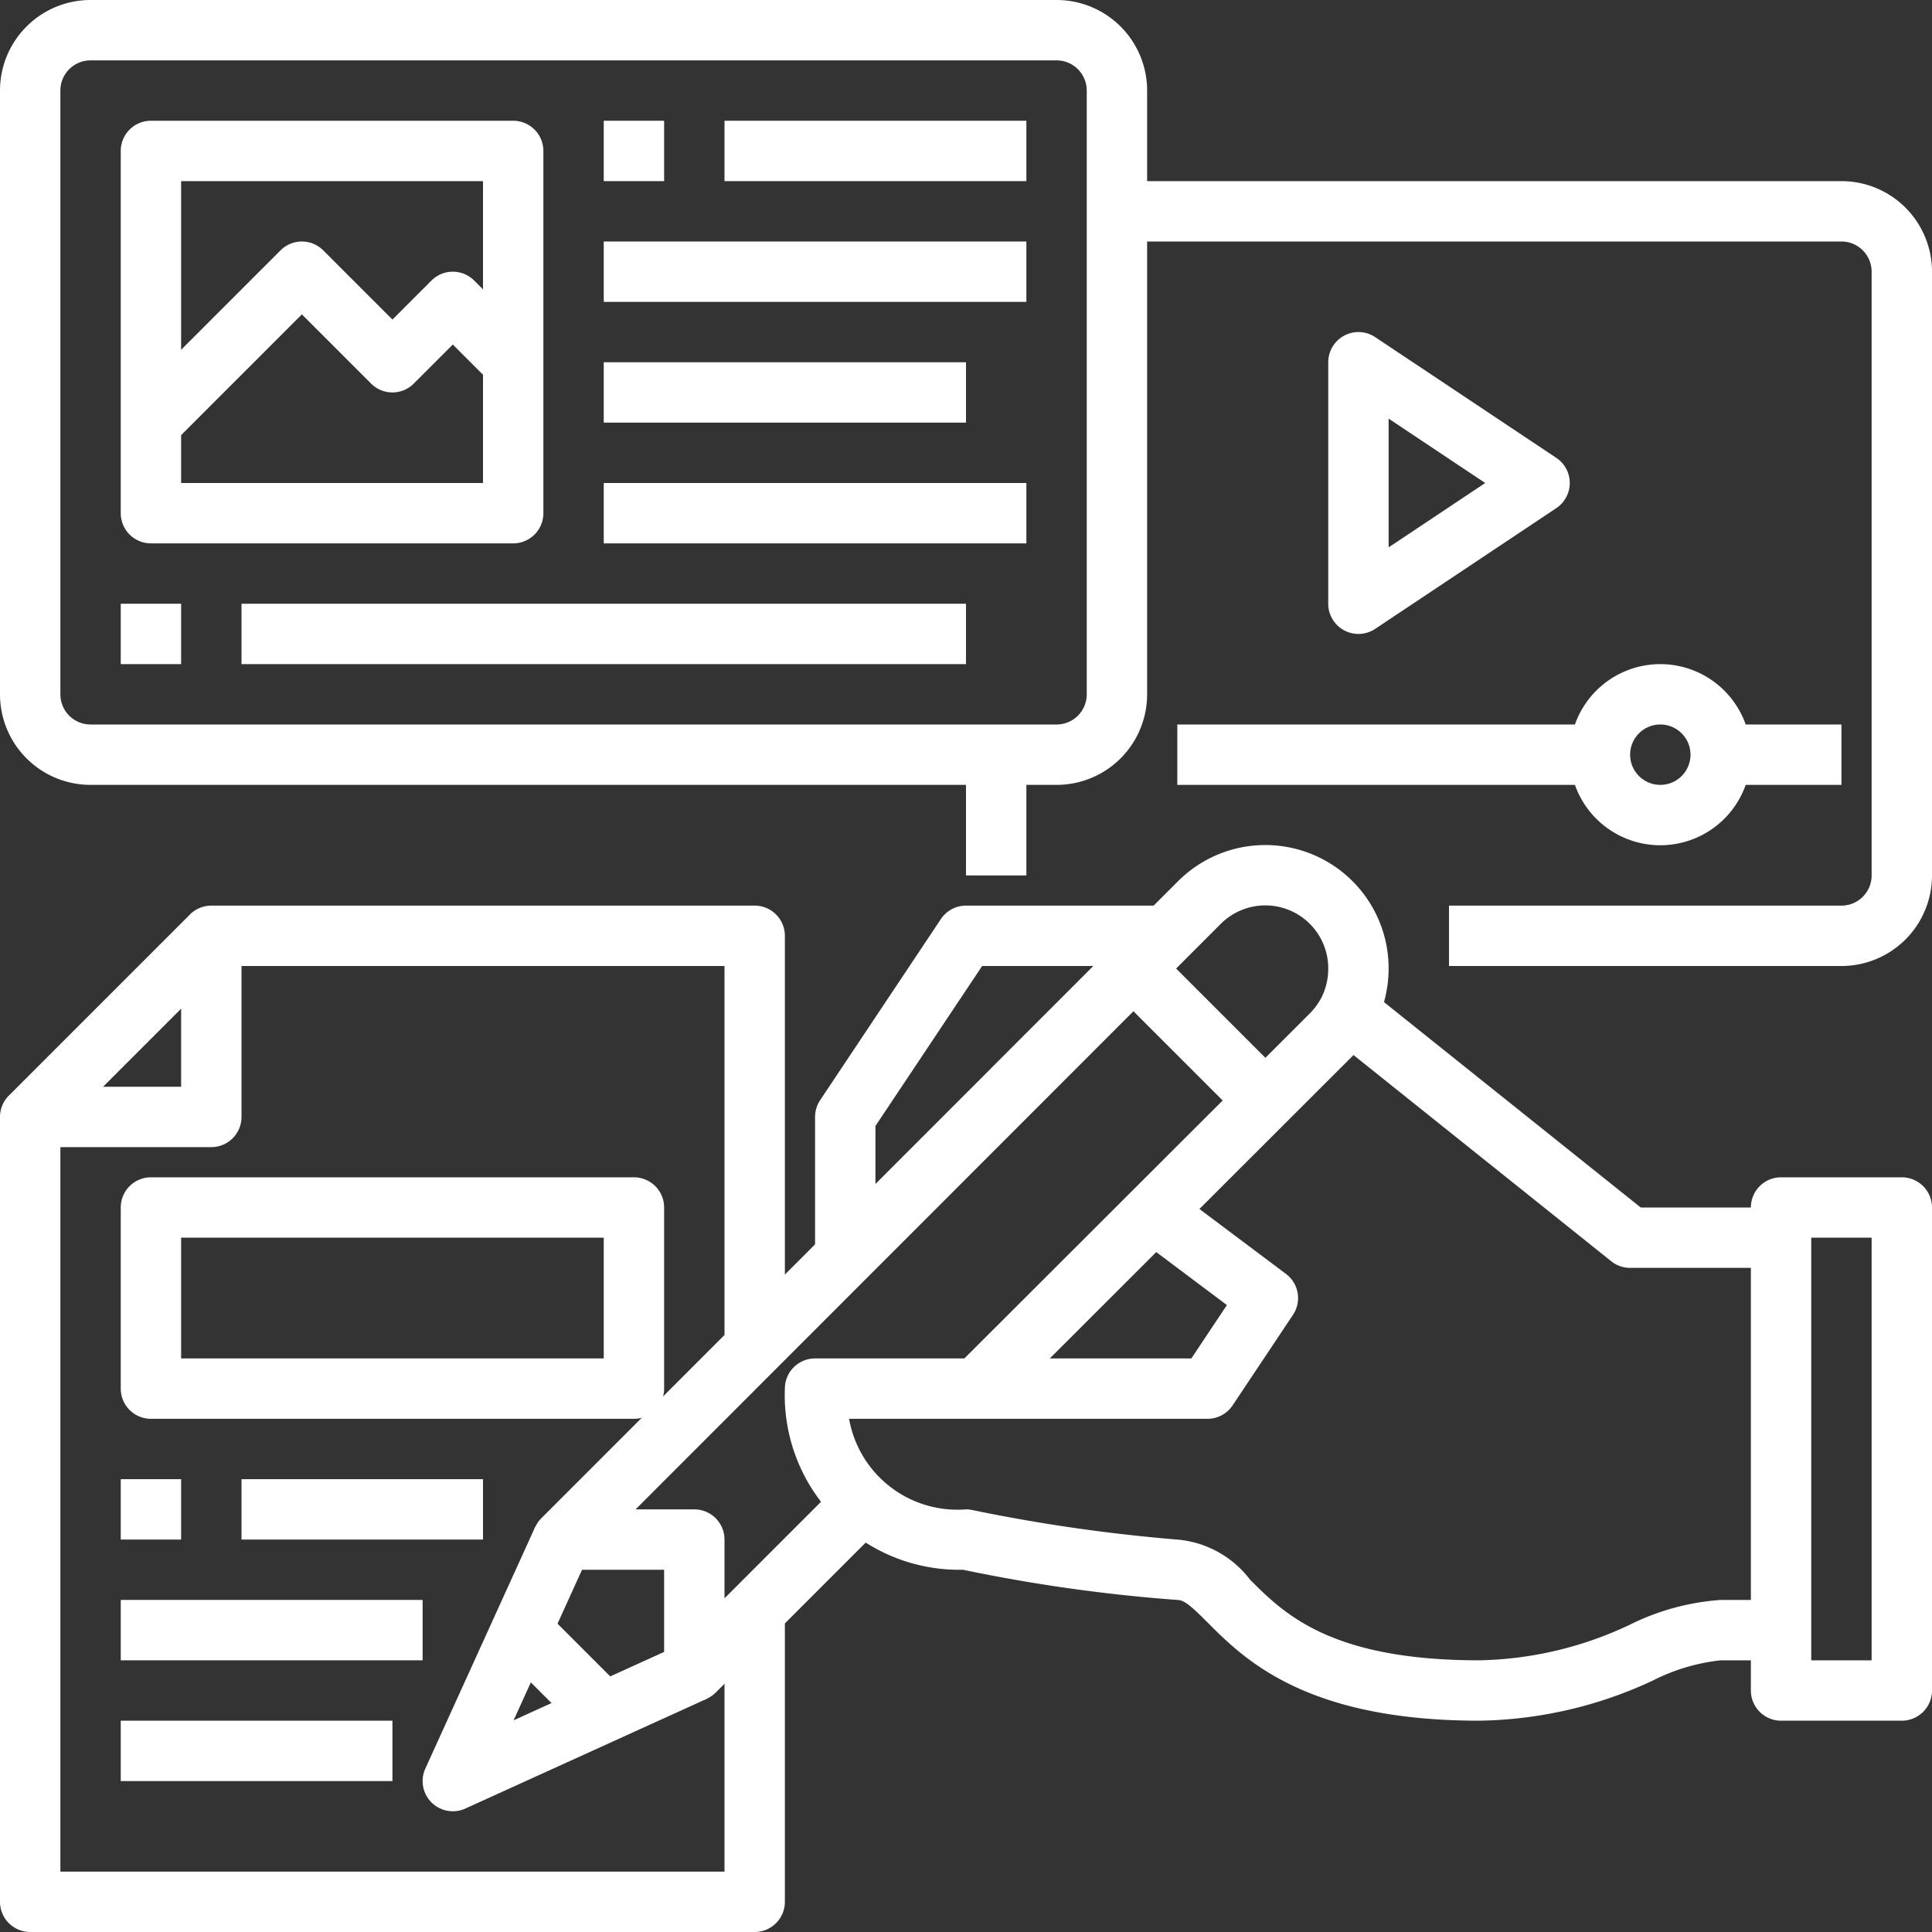
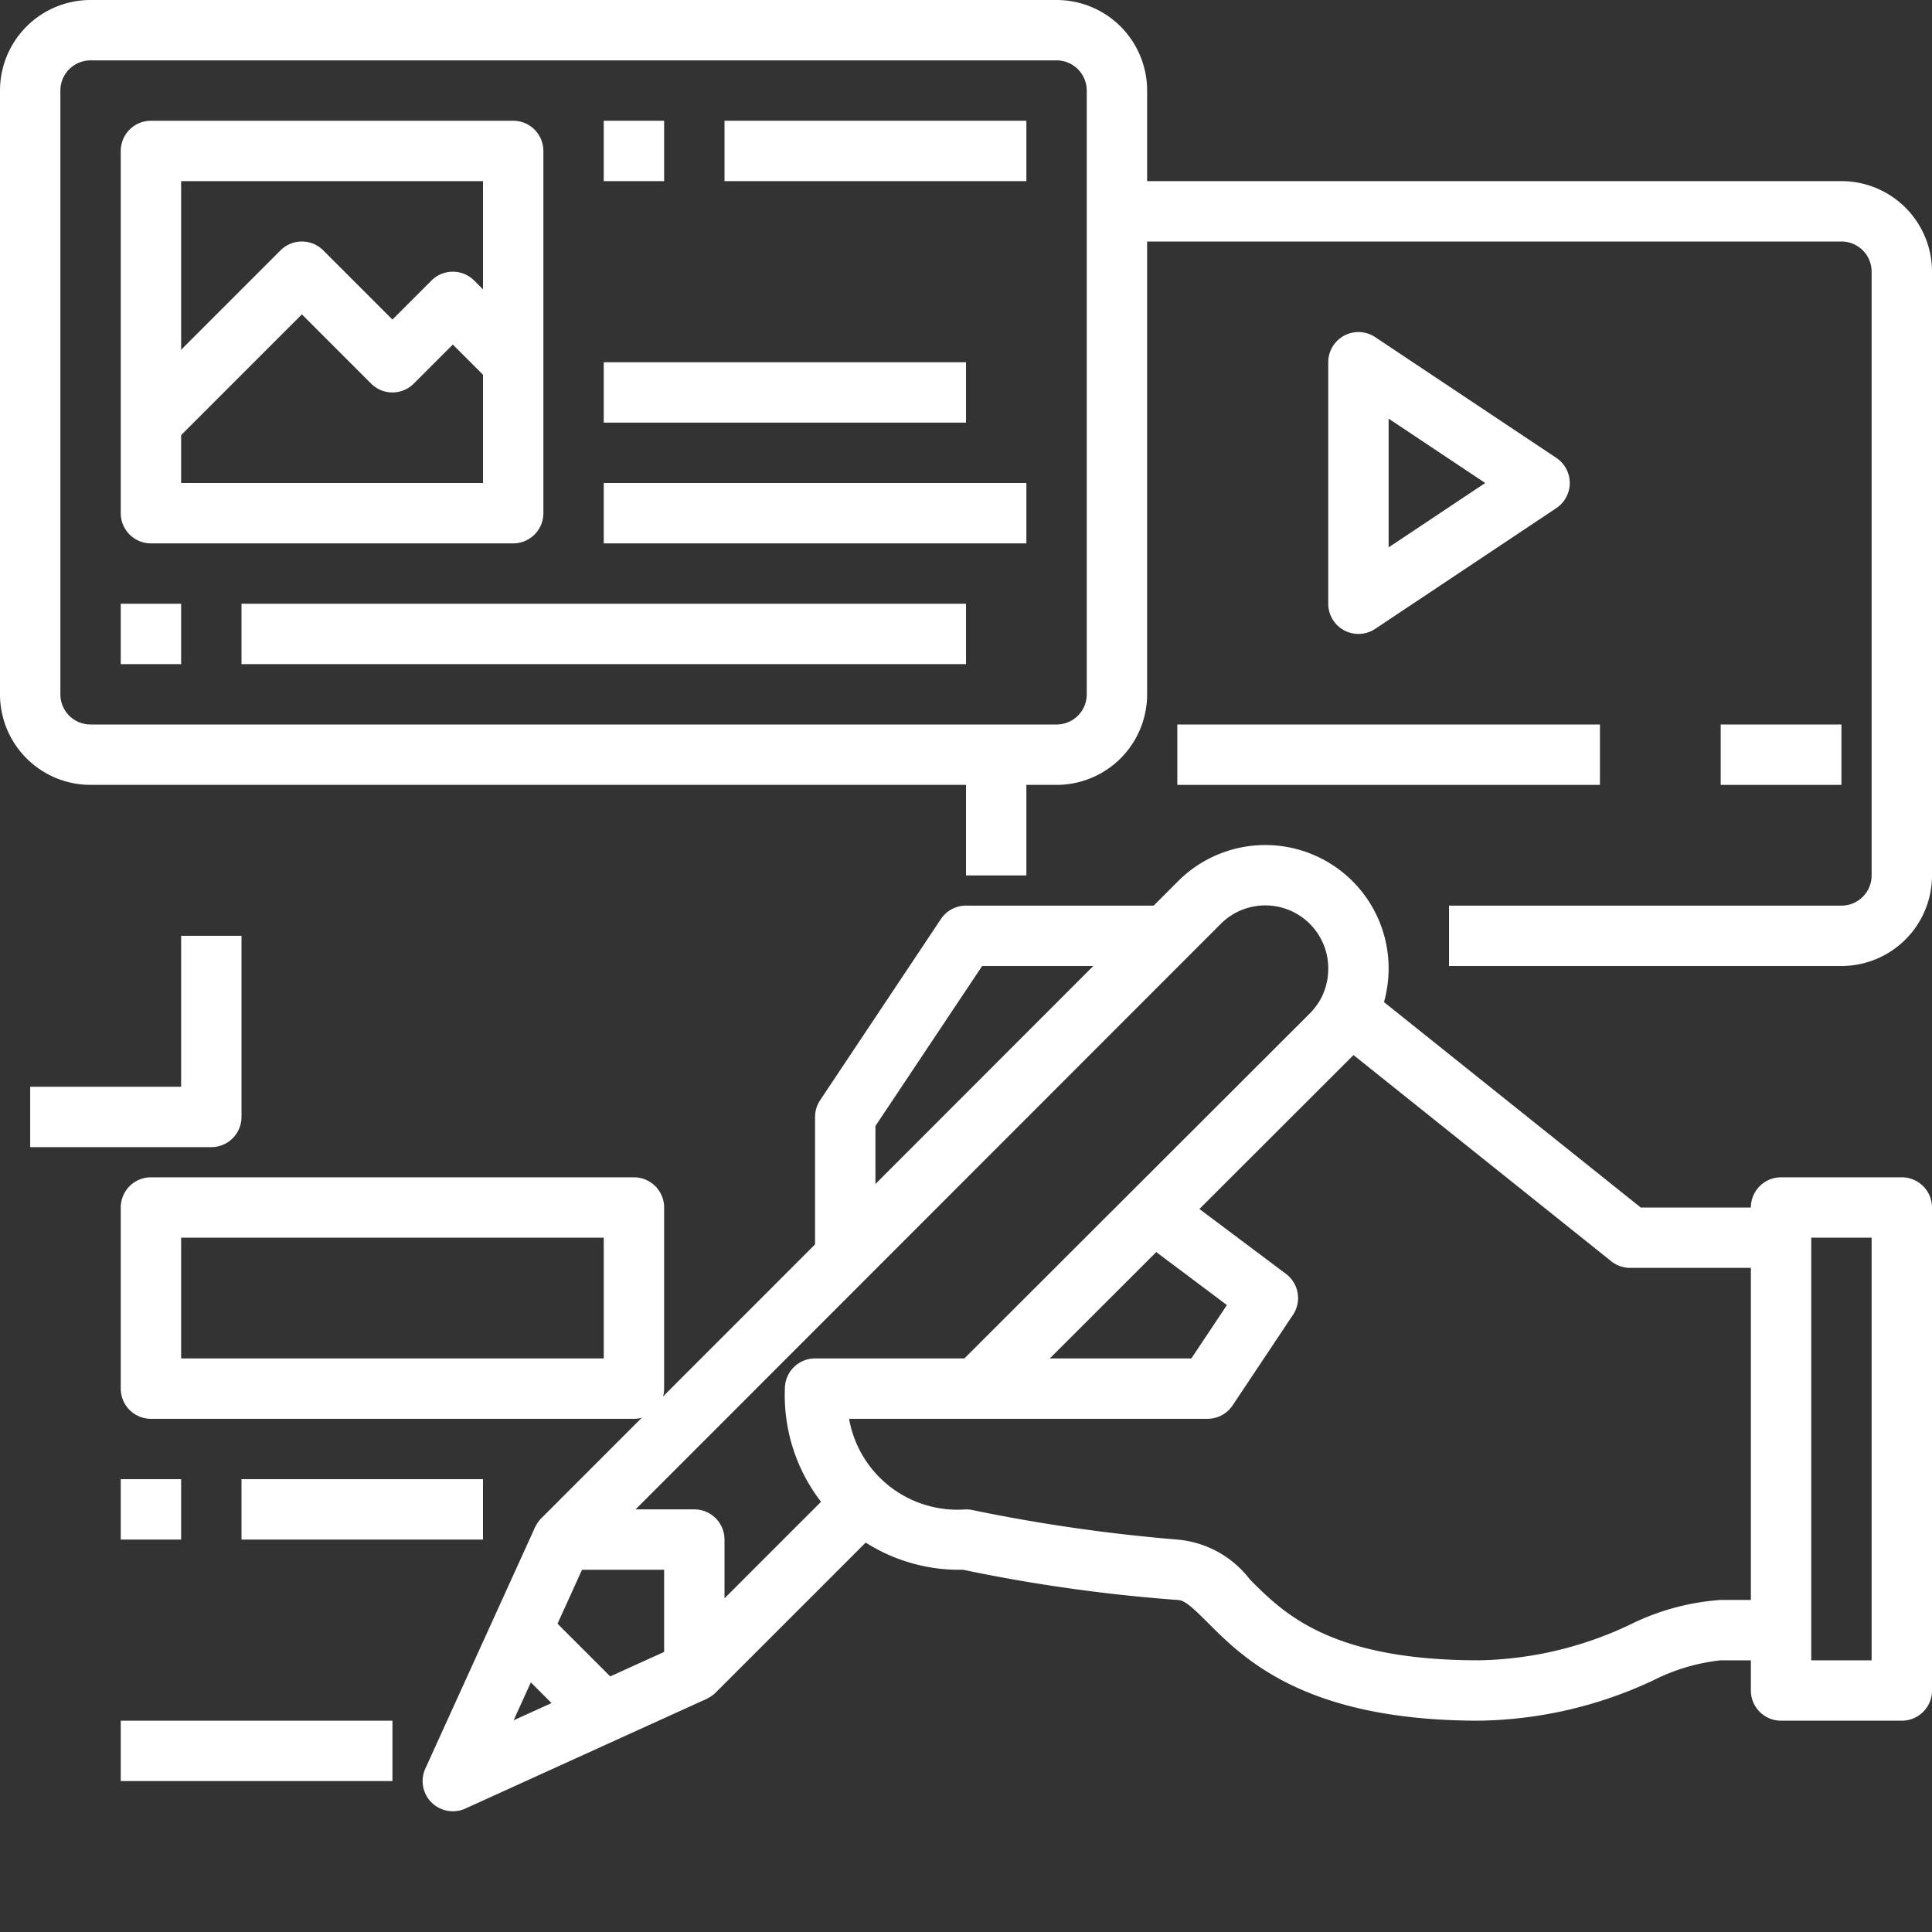
<svg xmlns="http://www.w3.org/2000/svg" id="_26-Content" data-name="26-Content" width="64" height="64" viewBox="0 0 64 64">
  <rect x="0" y="0" width="64" height="64" fill="#333333" stroke="none" />
  <path id="Path_79482" data-name="Path 79482" d="M49,57c-5.748,0-7.786-2.038-9-3.256-.529-.528-.768-.744-1-.744a54.078,54.078,0,0,1-7.1-1A5.781,5.781,0,0,1,26,46a1,1,0,0,1,1-1H39.465l1.178-1.768L37.4,40.8l1.2-1.6,4,3a1,1,0,0,1,.232,1.355l-2,3A1,1,0,0,1,40,47H28.127A3.644,3.644,0,0,0,32,50a1,1,0,0,1,.2.02A56.193,56.193,0,0,0,39,51a3.39,3.39,0,0,1,2.411,1.33C42.538,53.457,44.081,55,49,55a12.122,12.122,0,0,0,4.99-1.179A8.006,8.006,0,0,1,57,53h2v2H57a6.491,6.491,0,0,0-2.245.669A14,14,0,0,1,49,57Z" fill="#fff" />
  <path id="Path_79483" data-name="Path 79483" d="M59,42H54a1,1,0,0,1-.625-.219l-10-8,1.25-1.562L54.351,40H59Z" fill="#fff" />
  <path id="Path_79484" data-name="Path 79484" d="M63,57H59a1,1,0,0,1-1-1V40a1,1,0,0,1,1-1h4a1,1,0,0,1,1,1V56A1,1,0,0,1,63,57Zm-3-2h2V41H60Z" fill="#fff" />
  <path id="Path_79485" data-name="Path 79485" d="M23,56.36a.987.987,0,0,1-.383-.076A1,1,0,0,1,22,55.36V52H18.64a1,1,0,0,1-.707-1.707l21.09-21.1A4.085,4.085,0,0,1,46,32.08a4.182,4.182,0,0,1-.46,1.9,4.3,4.3,0,0,1-.718.985L33.066,46.708l-1.413-1.416L43.4,33.561a2.283,2.283,0,0,0,.367-.5A2.138,2.138,0,0,0,44,32.08a2.085,2.085,0,0,0-3.566-1.47L21.054,50H23a1,1,0,0,1,1,1v1.946l3.863-3.863L29.277,50.5l-5.57,5.57a1,1,0,0,1-.707.29Z" fill="#fff" />
  <path id="Path_79486" data-name="Path 79486" d="M15,60a1,1,0,0,1-.91-1.414l3.637-8,1.82.828-2.533,5.573,5.574-2.533.827,1.82-8,3.637A.991.991,0,0,1,15,60Z" fill="#fff" />
  <path id="Path_79487" data-name="Path 79487" d="M17.637,53.306h2v4.115h-2Z" transform="translate(-33.691 29.398) rotate(-45)" fill="#fff" />
-   <path id="Path_79488" data-name="Path 79488" d="M38.732,31.182h2v6.172h-2Z" transform="translate(-12.594 38.134) rotate(-45)" fill="#fff" />
  <path id="Path_79489" data-name="Path 79489" d="M29,42H27V37a1.006,1.006,0,0,1,.168-.555l4-6A1,1,0,0,1,32,30h7v2H32.535L29,37.3Z" fill="#fff" />
  <path id="Path_79490" data-name="Path 79490" d="M35,26H3a3,3,0,0,1-3-3V3A3,3,0,0,1,3,0H35a3,3,0,0,1,3,3V23A3,3,0,0,1,35,26ZM3,2A1,1,0,0,0,2,3V23a1,1,0,0,0,1,1H35a1,1,0,0,0,1-1V3a1,1,0,0,0-1-1Z" fill="#fff" />
  <path id="Path_79491" data-name="Path 79491" d="M61,32H48V30H61a1,1,0,0,0,1-1V9a1,1,0,0,0-1-1H37V6H61a3,3,0,0,1,3,3V29A3,3,0,0,1,61,32Z" fill="#fff" />
-   <path id="Path_79492" data-name="Path 79492" d="M25,64H1a1,1,0,0,1-1-1V37a1,1,0,0,1,.293-.707l6-6A1,1,0,0,1,7,30H25a1,1,0,0,1,1,1V45H24V32H7.414L2,37.414V62H24V53h2V63A1,1,0,0,1,25,64Z" fill="#fff" />
  <path id="Path_79493" data-name="Path 79493" d="M32,25h2v4H32Z" fill="#fff" />
  <path id="Path_79494" data-name="Path 79494" d="M7,38H1V36H6V31H8v6A1,1,0,0,1,7,38Z" fill="#fff" />
  <path id="Path_79495" data-name="Path 79495" d="M21,47H5a1,1,0,0,1-1-1V40a1,1,0,0,1,1-1H21a1,1,0,0,1,1,1v6A1,1,0,0,1,21,47ZM6,45H20V41H6Z" fill="#fff" />
  <path id="Path_79496" data-name="Path 79496" d="M4,49H6v2H4Z" fill="#fff" />
  <path id="Path_79497" data-name="Path 79497" d="M8,49h8v2H8Z" fill="#fff" />
-   <path id="Path_79498" data-name="Path 79498" d="M4,53H14v2H4Z" fill="#fff" />
  <path id="Path_79499" data-name="Path 79499" d="M4,57h9v2H4Z" fill="#fff" />
  <path id="Path_79500" data-name="Path 79500" d="M45,21a1,1,0,0,1-1-1V12a1,1,0,0,1,1.555-.832l6,4a1,1,0,0,1,0,1.664l-6,4A1.006,1.006,0,0,1,45,21Zm1-7.132v4.264L49.2,16Z" fill="#fff" />
-   <path id="Path_79501" data-name="Path 79501" d="M55,28a3,3,0,1,1,3-3,3,3,0,0,1-3,3Zm0-4a1,1,0,1,0,1,1A1,1,0,0,0,55,24Z" fill="#fff" />
  <path id="Path_79502" data-name="Path 79502" d="M57,24h4v2H57Z" fill="#fff" />
  <path id="Path_79503" data-name="Path 79503" d="M39,24H53v2H39Z" fill="#fff" />
  <path id="Path_79504" data-name="Path 79504" d="M17,18H5a1,1,0,0,1-1-1V5A1,1,0,0,1,5,4H17a1,1,0,0,1,1,1V17A1,1,0,0,1,17,18ZM6,16H16V6H6Z" fill="#fff" />
  <path id="Path_79505" data-name="Path 79505" d="M5.707,14.707,4.293,13.293l5-5a1,1,0,0,1,1.414,0L13,10.586l1.293-1.293a1,1,0,0,1,1.414,0l2,2-1.414,1.414L15,11.414l-1.293,1.293a1,1,0,0,1-1.414,0L10,10.414Z" fill="#fff" />
  <path id="Path_79506" data-name="Path 79506" d="M20,4h2V6H20Z" fill="#fff" />
  <path id="Path_79507" data-name="Path 79507" d="M24,4H34V6H24Z" fill="#fff" />
-   <path id="Path_79508" data-name="Path 79508" d="M20,8H34v2H20Z" fill="#fff" />
  <path id="Path_79509" data-name="Path 79509" d="M20,12H32v2H20Z" fill="#fff" />
  <path id="Path_79510" data-name="Path 79510" d="M20,16H34v2H20Z" fill="#fff" />
  <path id="Path_79511" data-name="Path 79511" d="M4,20H6v2H4Z" fill="#fff" />
  <path id="Path_79512" data-name="Path 79512" d="M8,20H32v2H8Z" fill="#fff" />
</svg>